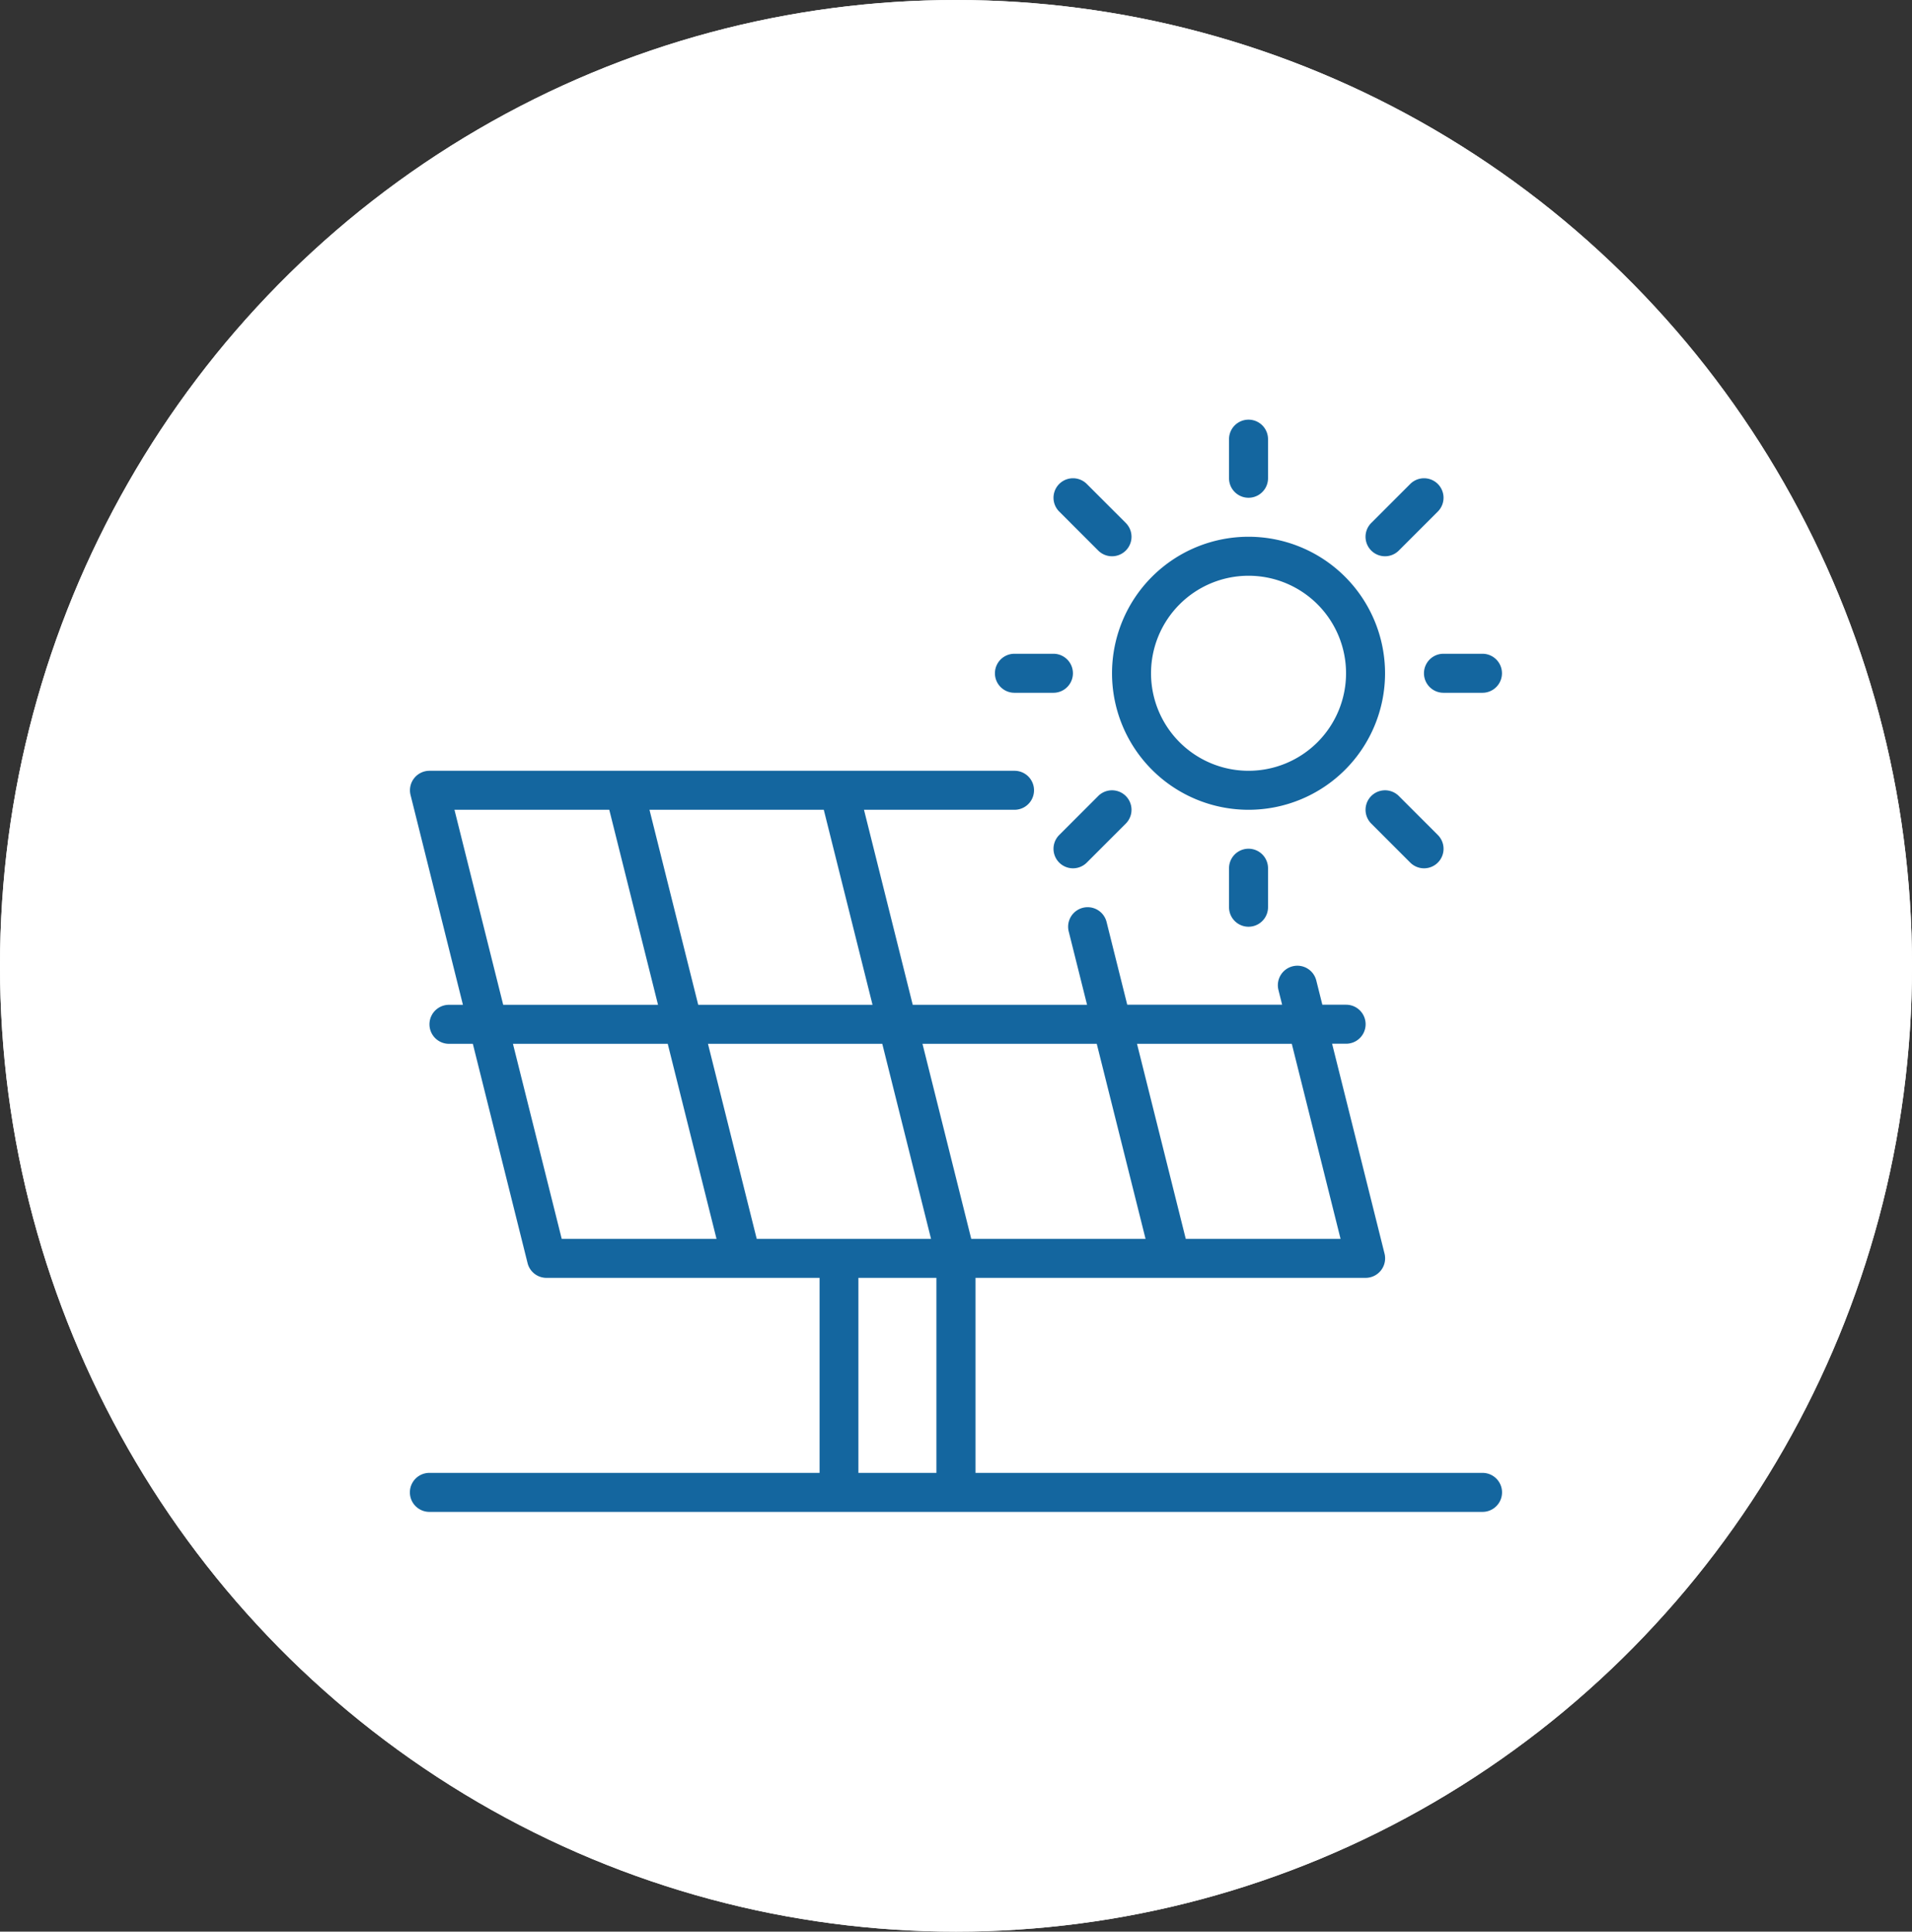
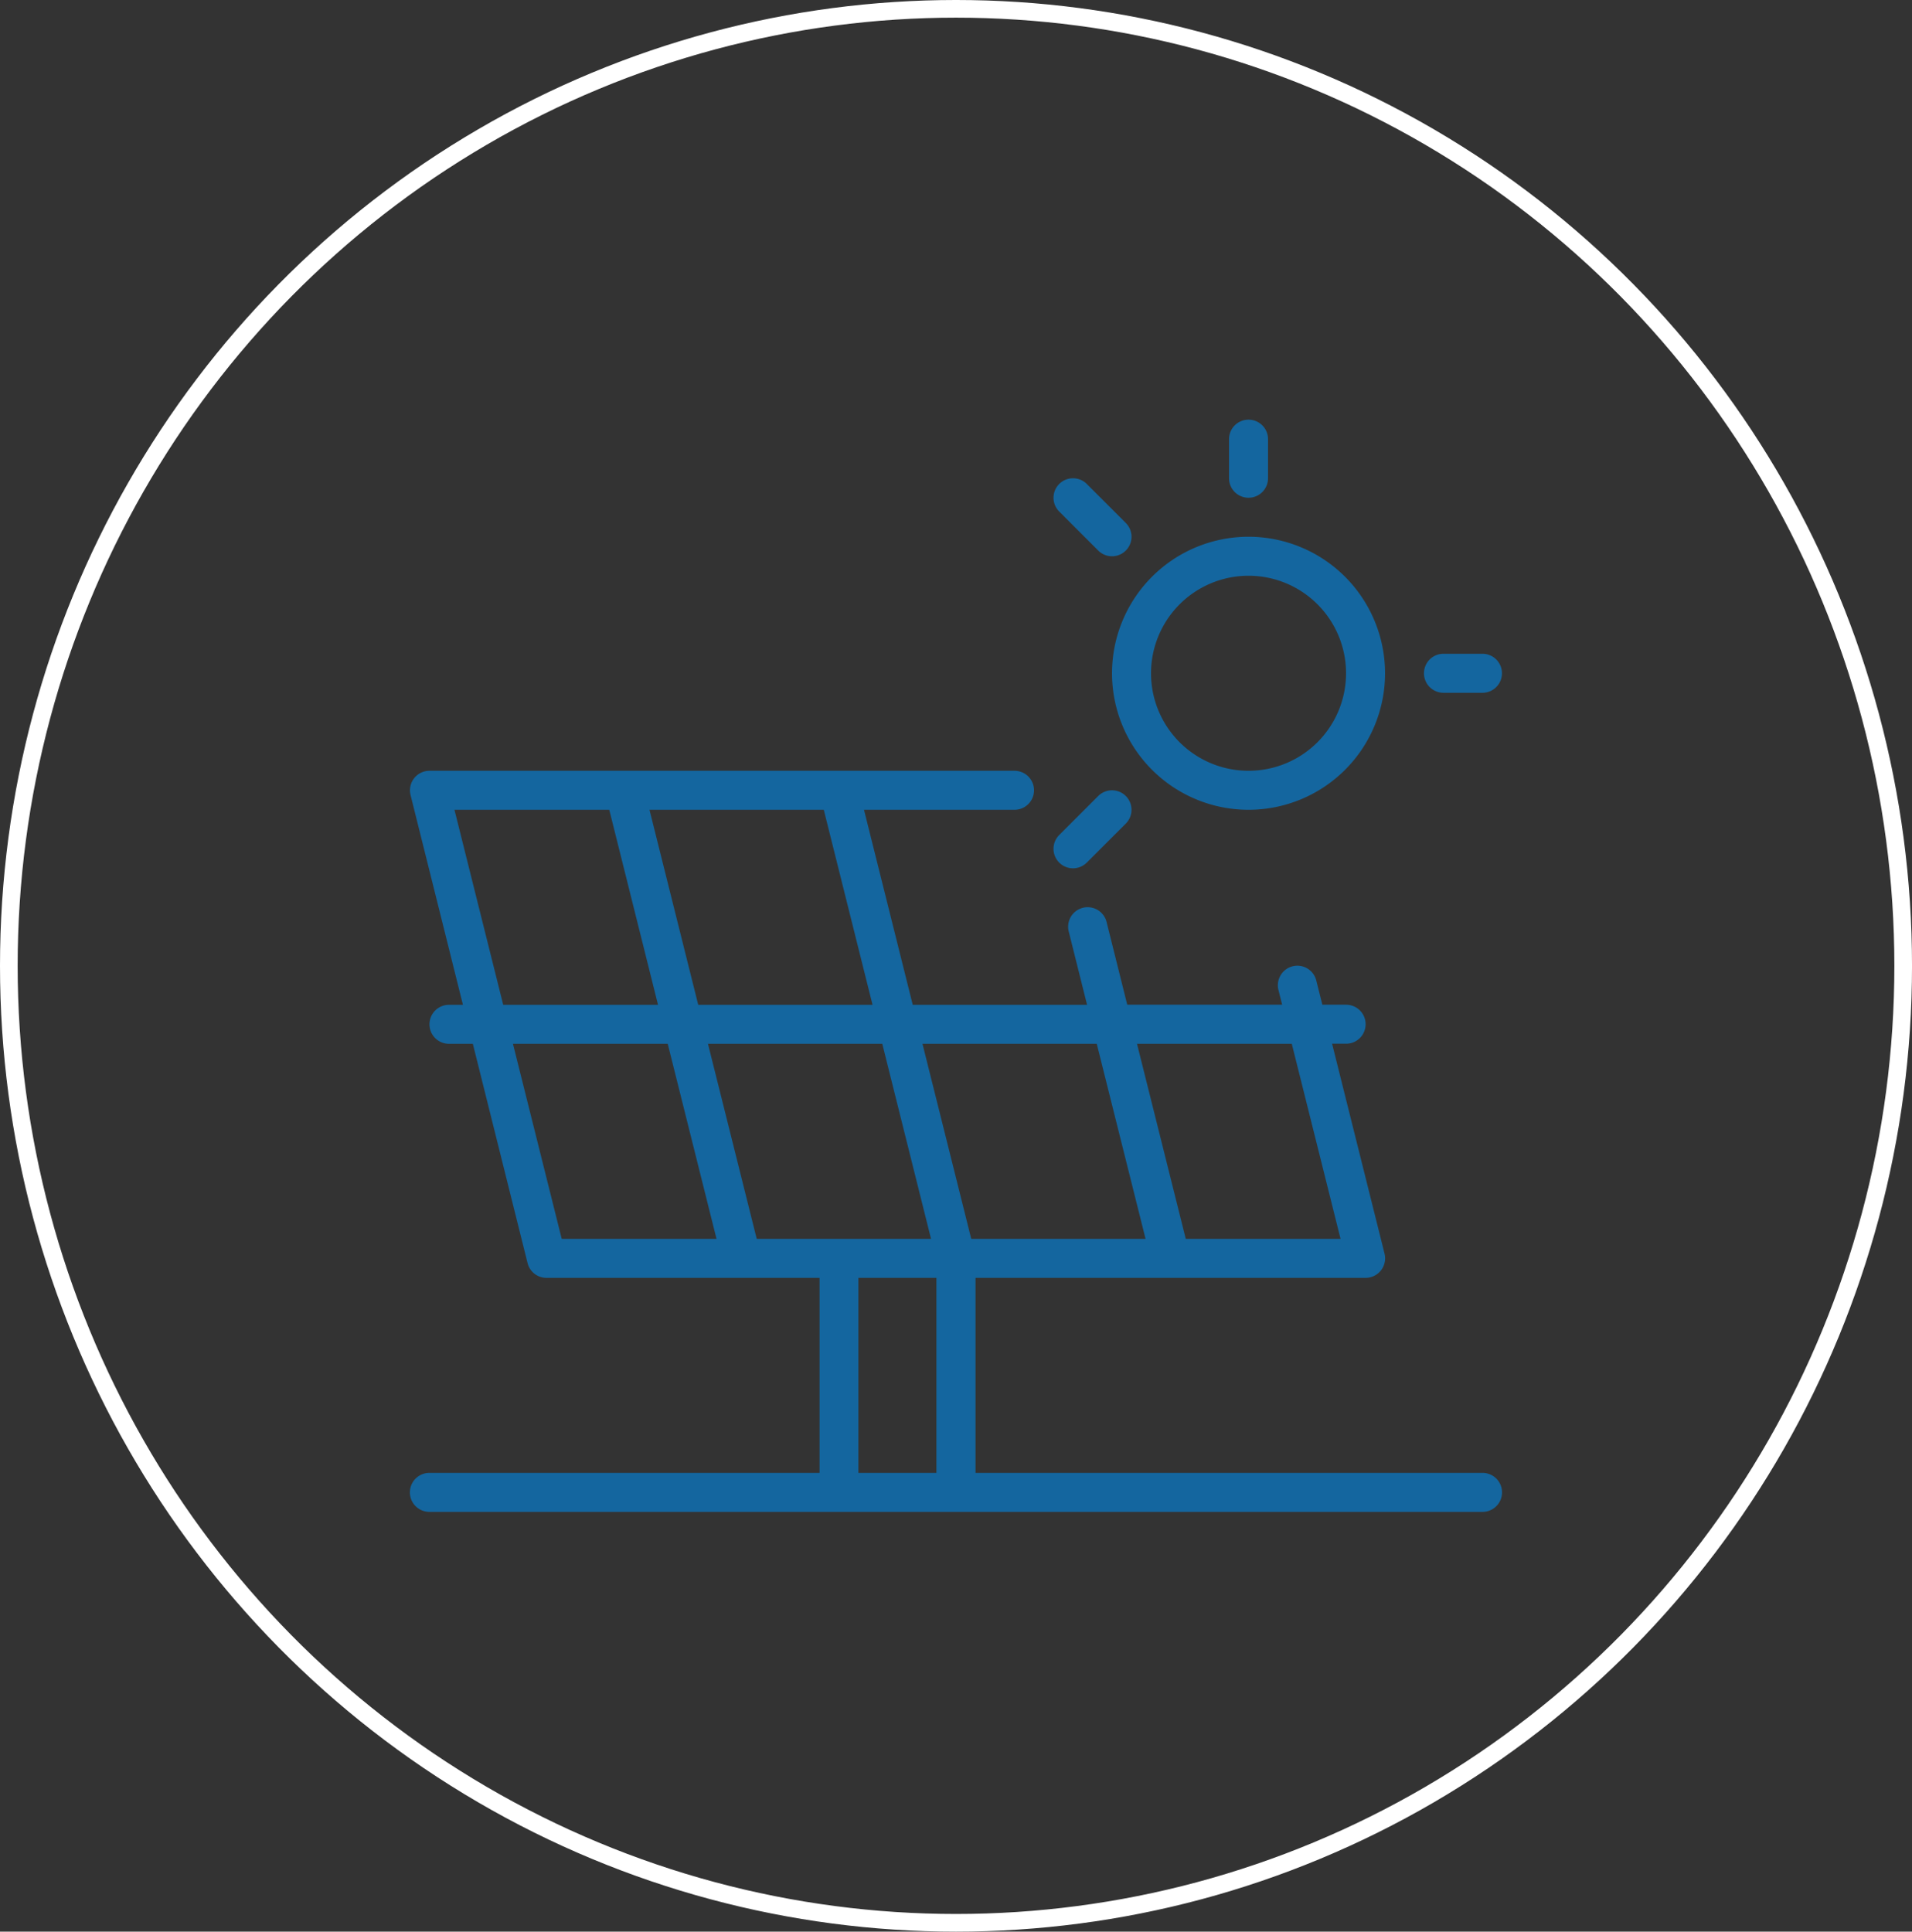
<svg xmlns="http://www.w3.org/2000/svg" width="108.297" height="109.402" viewBox="0 0 108.297 109.402">
  <rect x="0" y="0" width="108.297" height="109.402" fill="#333333" stroke="none" />
  <g id="Group_4772" data-name="Group 4772" transform="translate(-339 -672)">
    <g id="Ellipse_8" data-name="Ellipse 8" transform="translate(339 672)" fill="#fff" stroke="#fff" stroke-width="1">
-       <ellipse cx="54.149" cy="54.701" rx="54.149" ry="54.701" stroke="none" />
      <ellipse cx="54.149" cy="54.701" rx="53.649" ry="54.201" fill="none" />
    </g>
    <g id="solar-panel_4173904" transform="translate(358.221 691.773)">
      <path id="path4" d="M47.732,10a7.732,7.732,0,1,0,7.732,7.732A7.736,7.736,0,0,0,47.732,10Zm0,2.209a5.523,5.523,0,1,1-5.523,5.523,5.526,5.526,0,0,1,5.523-5.523Z" transform="translate(3.765 0.627)" fill="#14669f" fill-rule="evenodd" />
-       <path id="path8" d="M48.209,29.314V27.1A1.1,1.1,0,0,0,46,27.1v2.209a1.1,1.1,0,0,0,2.209,0Z" transform="translate(4.392 2.301)" fill="#14669f" fill-rule="evenodd" />
-       <path id="path12" d="M57.095,25.533l-2.209-2.209a1.1,1.1,0,1,0-1.562,1.562l2.209,2.209a1.1,1.1,0,1,0,1.562-1.562Z" transform="translate(5.124 1.987)" fill="#14669f" fill-rule="evenodd" />
      <path id="path16" d="M59.314,16H57.1a1.1,1.1,0,1,0,0,2.209h2.209a1.1,1.1,0,0,0,0-2.209Z" transform="translate(5.438 1.255)" fill="#14669f" fill-rule="evenodd" />
-       <path id="path20" d="M55.532,7.324,53.323,9.533a1.1,1.1,0,0,0,1.562,1.562l2.209-2.209a1.1,1.1,0,0,0-1.562-1.562Z" transform="translate(5.124 0.314)" fill="#14669f" fill-rule="evenodd" />
      <path id="path24" d="M41.095,9.533,38.885,7.324a1.1,1.1,0,1,0-1.562,1.562l2.209,2.209a1.1,1.1,0,0,0,1.562-1.562Z" transform="translate(3.451 0.314)" fill="#14669f" fill-rule="evenodd" />
      <path id="path28" d="M46,5.1V7.314a1.1,1.1,0,1,0,2.209,0V5.1A1.1,1.1,0,1,0,46,5.1Z" transform="translate(4.392 0)" fill="#14669f" fill-rule="evenodd" />
      <path id="path32" d="M39.532,23.324l-2.209,2.209a1.1,1.1,0,1,0,1.562,1.562l2.209-2.209a1.1,1.1,0,1,0-1.562-1.562Z" transform="translate(3.451 1.987)" fill="#14669f" fill-rule="evenodd" />
-       <path id="path36" d="M37.314,16H35.1a1.1,1.1,0,1,0,0,2.209h2.209a1.1,1.1,0,0,0,0-2.209Z" transform="translate(3.137 1.255)" fill="#14669f" fill-rule="evenodd" />
      <path id="path40" d="M7,35.255,4.033,23.373A1.105,1.105,0,0,1,5.1,22H38.242a1.1,1.1,0,1,1,0,2.209H29.716l2.761,11.046h9.874L41.312,31.1a1.105,1.105,0,0,1,2.144-.537l1.171,4.687H53.4l-.209-.836a1.1,1.1,0,1,1,2.143-.537l.344,1.373h1.346a1.1,1.1,0,1,1,0,2.209h-.794L59.2,49.346a1.105,1.105,0,0,1-1.071,1.373H36.033V61.765H64.751a1.1,1.1,0,1,1,0,2.209H5.1a1.1,1.1,0,1,1,0-2.209H27.2V50.719H11.732a1.1,1.1,0,0,1-1.071-.836l-3.1-12.419H6.209a1.1,1.1,0,1,1,0-2.209Zm22.4,15.464V61.765h4.418V50.719ZM21.363,48.51,18.6,37.464H9.833L12.595,48.51Zm-.484-11.046L23.64,48.51h9.873L30.752,37.464Zm12.15,0L35.791,48.51h9.873L42.9,37.464Zm20.918,0H45.18L47.941,48.51h8.768ZM6.52,24.209,9.281,35.255H18.05L15.289,24.209Zm11.046,0,2.761,11.046H30.2L27.439,24.209Z" transform="translate(0 1.882)" fill="#14669f" fill-rule="evenodd" />
    </g>
  </g>
</svg>